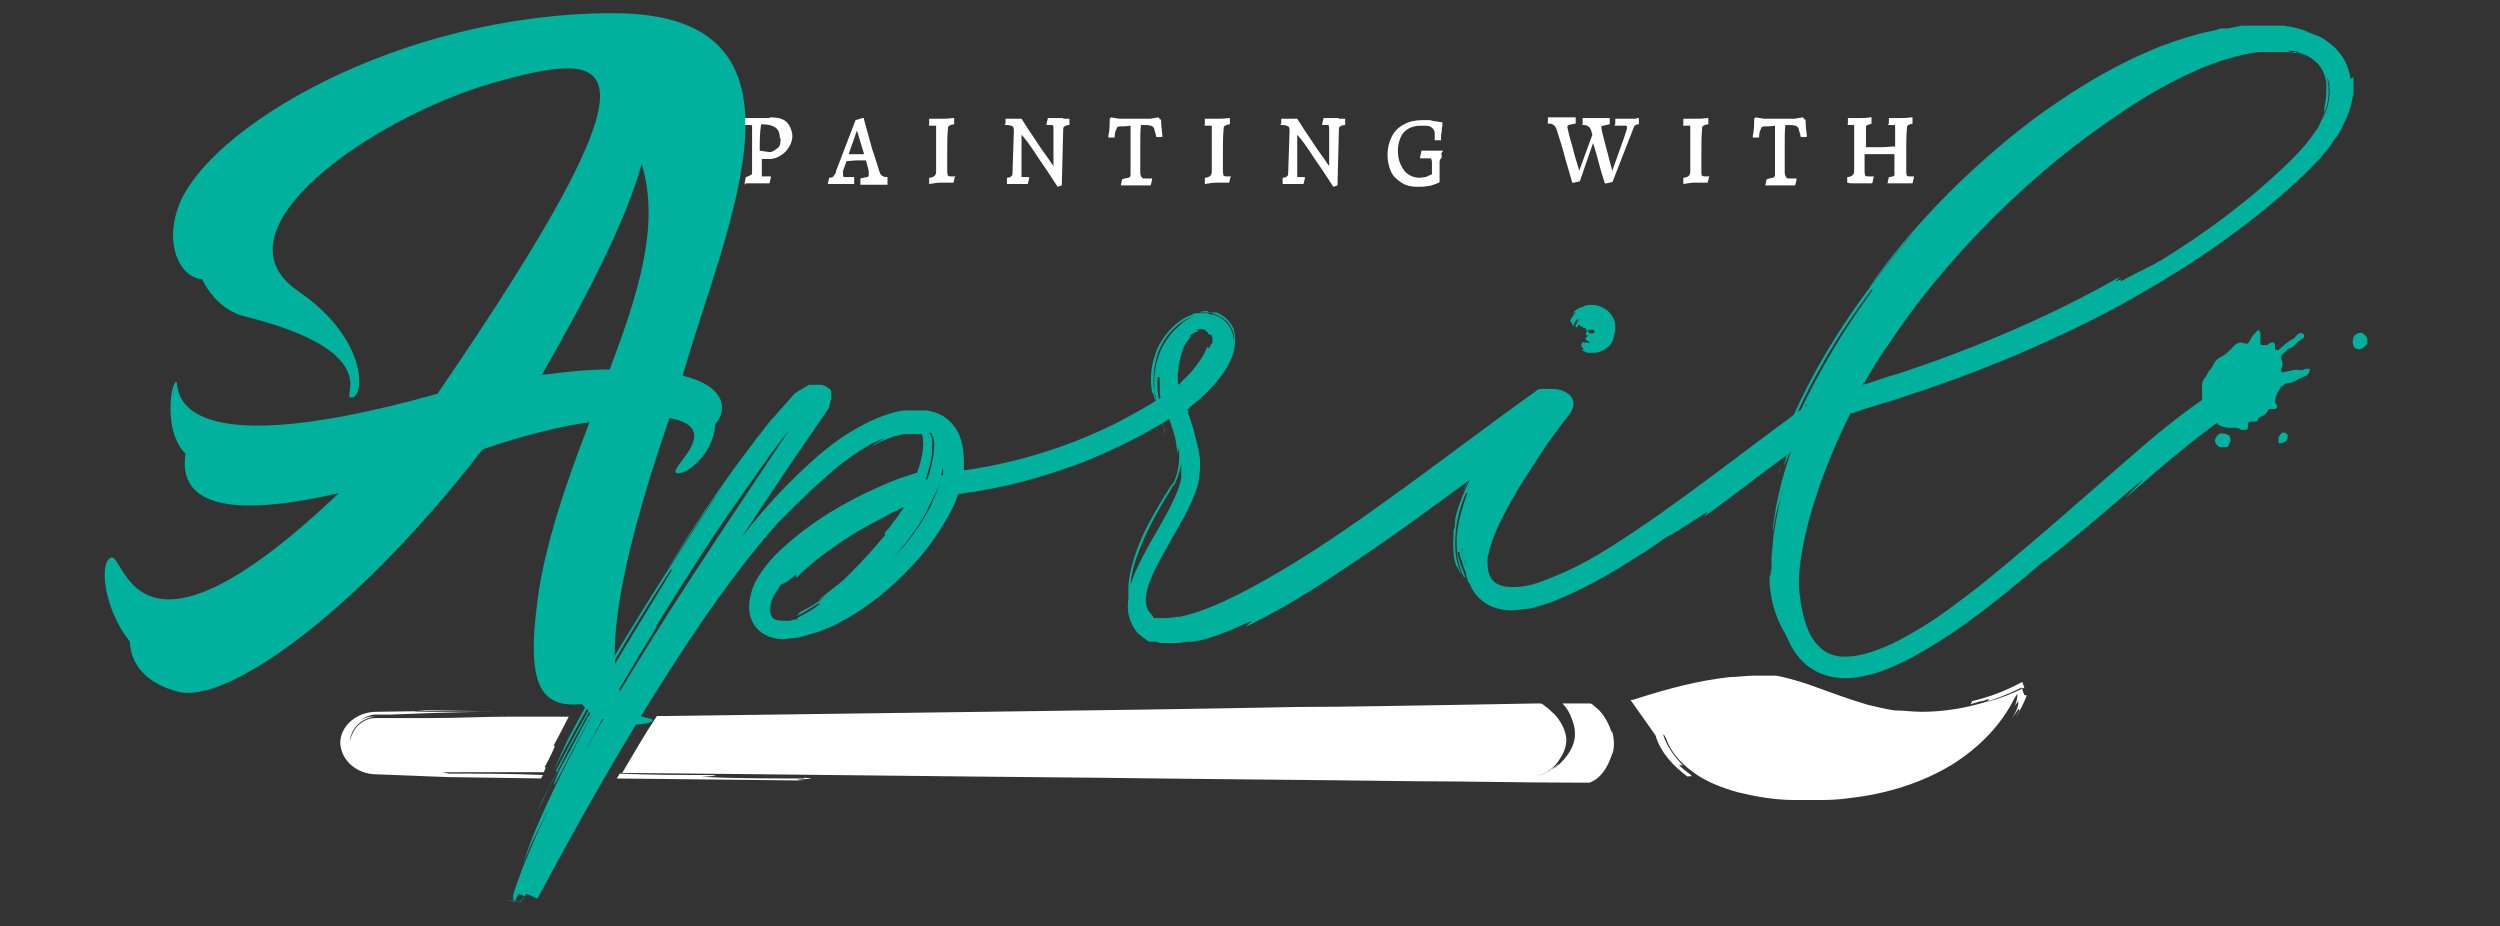
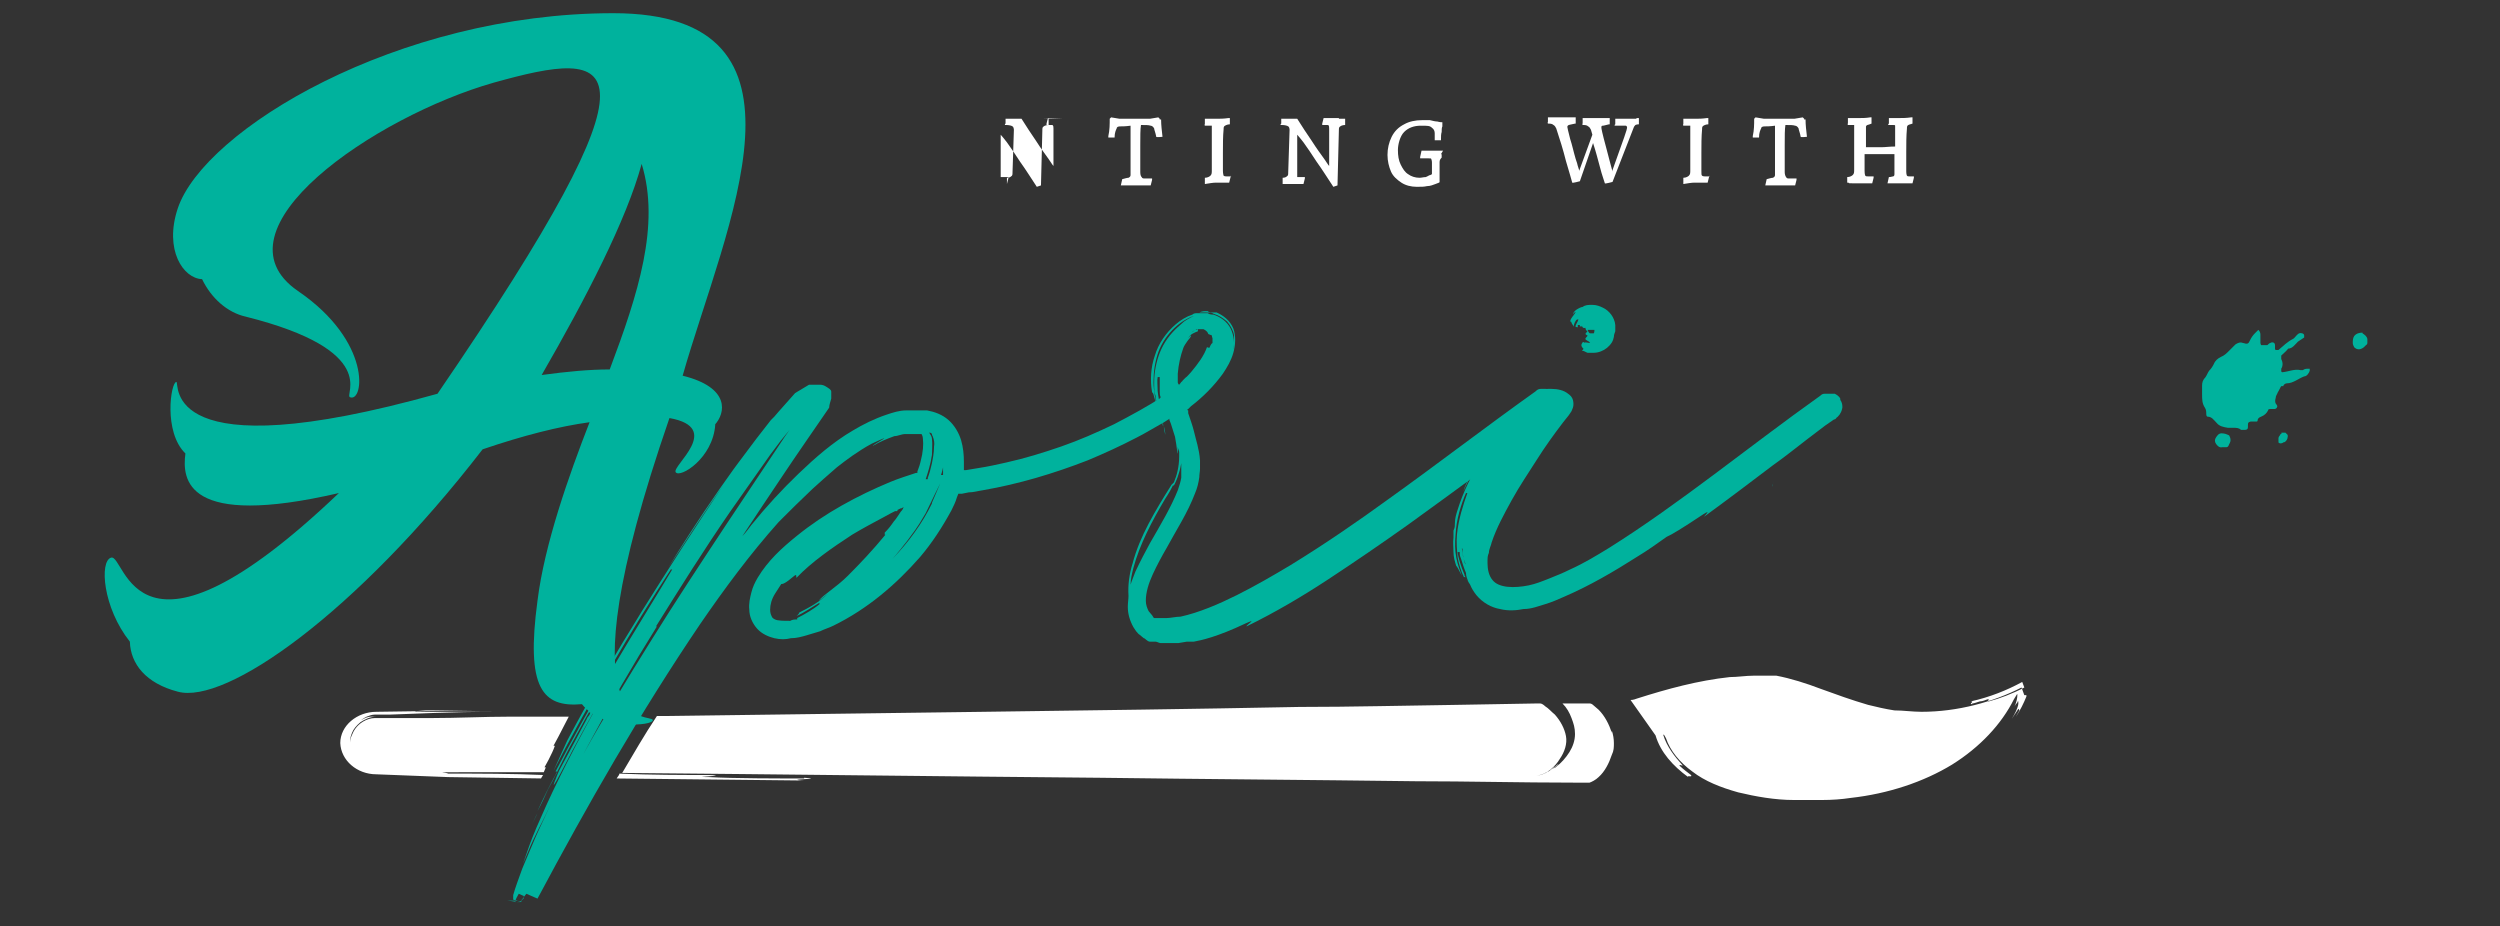
<svg xmlns="http://www.w3.org/2000/svg" id="Layer_1" viewBox="0 0 360 133.4">
  <rect x="0" y="0" width="360" height="133.4" fill="#333333" stroke="none" />
  <defs>
    <style>      .st0 {        fill: #fff;      }      .st1 {        fill: #00b29d;      }      .st2 {        isolation: isolate;      }    </style>
  </defs>
  <path class="st0" d="M49,106.8h0v.2-.3h0ZM284,101.3c.3,0,.7-.2,1.1-.3.4,0,.8-.2,1.1-.3.6,0-.4.4.2.3,1.5-.4,3.4-1.1,5.1-2l-.3-.8c-2.2,1.2-4.7,2.2-7.4,2.8h0c.6,0-.4.4.2.4h0ZM78.2,112.1l-13.7-.2-10.3-.4c-2.8,0-5.1-2-5.2-4.5,0-2.5,2.4-4.5,5.2-4.5l13.9-.2h-6.8s-3.4.2,0,.2,6.8,0,10.3,0c-6.8,0-12,.3-15.4.4h-2.2c-.5,0-.9.2-1.2.3-.6.3-.8.5-.8.5.5-.3,1-.5,1.4-.5h4.6c-1.3,0-2.5,0-3.8,0-.9,0-1.7.4-2.3.8-.6.5-1,1-1.2,1.5s-.3.9-.3,1.2v.6-.3c0-.2,0-.6.3-1.2.2-.5.6-1.3,1.6-1.9.5-.3,1.1-.5,1.7-.5h8.2c3.7,0,7.5-.2,11.2-.2s5.7,0,8.5,0c-.5,1-1,1.9-1.5,2.9l-.7,1.3h.2c-.2.6-.5,1.2-.9,2l-.6,1.1h.2l-.3.7c-3.5,0-6.9,0-10.4,0-6.8,0-3.4,0-3.4.2,4.6,0,9.2,0,13.7.2l-.3.5h.3v.2h0ZM232.1,105.2c.2.6.3,1.2.3,1.8s0,1.1-.3,1.7c-.4,1.2-1,2.4-1.9,3.2-.4.4-1,.7-1.3.8h-2.3c-7.6,0-15.2-.2-22.7-.2-15.2-.2-30.3-.3-45.4-.5-23-.2-46-.5-68.9-.7,1.6-2.7,3.2-5.5,5-8.2h1.8c15-.2,30.1-.4,45.3-.6,15.1-.2,30.3-.4,45.4-.7,7.6,0,15.2-.2,22.7-.3l11.4-.2h.6c.2,0,.5.2.7.4.5.3.9.8,1.4,1.2.8.9,1.4,2,1.6,3.1.2,1.1-.2,2.3-.9,3.3-.3.5-.7,1-1.3,1.5-.5.4-1.2.8-2.1.9h-.2c.8,0,1.5-.3,1.9-.6.1,0-.1,0,0,0,.2,0,.4-.3.6-.4.1,0,0,0,0,0,0,0,.2-.2.4-.3.1,0,.3-.3.4-.3.4-.3-.2.3-.6.5.1,0-.3.2-.3.2l.6-.3c.1,0,0,0,0,0,.8-.6,1.5-1.4,2-2.2.5-.8.8-1.7.8-2.6s-.2-1.5-.5-2.3-.7-1.5-1.3-2.1h-.1c0,0,1.9,0,1.9,0h2.1c.1,0,.3,0,.6.3.2.2.5.4.7.6.9.9,1.5,2.1,1.9,3.3v-.2ZM291.8,100.3c-.4,1-.9,2-1.5,2.9h0s.2-.4.5-.9c-.1,0,0-.5-.3,0-.3.4-.5.8-.8,1.2.5-.8.8-1.5.9-1.9s0-.7,0-.7c-.1.4-.3.4-.5.8.3-.6.4-1.3.4-1.6s0-.2-.5.6c-1.8,3.6-4.9,6.9-8.9,9.4-4.1,2.5-9.2,4.2-14.6,4.8-1.3.2-2.7.3-4.1.3h-4.1c-2.7,0-5.5-.5-8-1.1-2.5-.7-4.8-1.6-6.6-3-1.8-1.3-3.2-3-3.8-4.8-.2-.4-.3-.5-.3-.5,0,0,0,0-.1,0,.5,1.7,1.7,3.2,2.7,4.3.4.4-.6-.2-.3.2.4.4,1.2,1,1.6,1.3.3.4-.7,0-.4.3h0c-2.2-1.6-4-3.6-4.7-6l-3.6-5.1c.1,0,.4,0,.9-.2,4.4-1.4,8.8-2.6,13.4-3.1,1.1,0,2.3-.2,3.4-.2h3.3c2.1.4,4.3,1.1,6.4,1.9,2.2.8,4.4,1.6,6.8,2.3,1.2.3,2.5.6,3.8.8,1.3,0,2.6.2,3.9.2,5.2,0,10.3-1.4,14.4-3.5l.4,1.1h.3ZM115.8,112.1c-3.4,0-10.3,0-13.7-.2-3.4,0,3.4-.2,0-.3-3.9,0-8.2,0-12.9-.2,0,.2-.3.5-.4.7l27.4.3h-.4c-3.4-.2,3.4-.2,0-.4h0Z" />
  <g>
    <g>
      <path class="st1" d="M76.7,118.7c-.2.4-.4.8-.6,1.2.2-.4.4-.8.6-1.2Z" />
      <path class="st1" d="M77.4,117.1c-.3.6-.5,1.1-.8,1.6.3-.5.5-1.1.8-1.6Z" />
      <path class="st1" d="M170.1,57.4c-.3-.4-.6-.6-1.1-.7h-.8c-.3,0-.6.2-.9.5l.3-.2c-2.3,1.5-4.7,2.8-7.2,4.1-2.5,1.2-5,2.3-7.6,3.2-2.6.9-5.2,1.7-7.9,2.3-1.3.3-2.7.6-4,.8l-1.8.3h-.3v-1.2c0-1-.1-2.1-.4-3.1-.3-1-.9-2.1-1.8-2.9-.9-.8-2-1.2-3.1-1.4-.6,0-1.2,0-1.6,0h-1.4c-1,0-1.9.3-2.8.6-1.8.6-3.4,1.4-4.9,2.3-2.9,1.7-5.4,3.9-7.8,6.2s-4.7,4.8-6.8,7.4c-.4.5-.8,1.1-1.3,1.6,2-3,3.9-5.9,5.8-8.7,2-3,4.3-6.3,6.7-9.8,0-.4.2-.9.3-1.3v-1c0-.3-.4-.5-.7-.7-.3-.2-.6-.3-.9-.3-.6,0-1.3,0-1.6,0h0c-.7.4-1.3.8-2,1.2l-2.4,2.7-.6.7-.3.3-.2.2-.7.9c-.5.6-.9,1.2-1.4,1.8-.9,1.2-1.8,2.4-2.7,3.6-.9,1.2-1.7,2.4-2.5,3.5-3.2,4.6-5.8,8.7-7.5,11.5,2.6-4,5.2-8,8-12-4,6-7.9,12-11.7,18.1-3.8,6.1-7.4,12.3-10.8,18.7q0,0-2,4.4c2.2-4.3,5.1-9.5,8.1-14.7s6.2-10.3,8.8-14.3h.2c-2.5,4.2-5.7,9.3-8.7,14.4-3,5.2-5.9,10.4-8.1,14.7,0,0,.2,0,.2,0v.2c0,0-.2.3-.3.5-.2.5-.6,1.1-1,1.9-.4.9-.9,2-1.5,3.1.8-1.8,1.8-3.8,2.9-5.8.8-1.6,1.6-3.2,2.4-4.6s1.5-2.8,2.1-3.8c0,0,.2,0,.2,0,0,0,0,.3-.4.7-.2.5-.6,1.1-1,1.9-.8,1.6-2,3.7-3.1,5.8,0,0-1.9,4.4.3.2,2.2-4.3,4.5-8.4,6.9-12.6-4.7,8.3-7.9,14.7-9.8,19.1-1,2.2-1.6,3.8-2,5-.4,1.1-.6,1.7-.6,1.7.9-2.2,1.4-3.3,1.9-4.3.5-1.1,1.1-2.1,2.1-4.3-.7,1.6-1.5,3.2-2.2,4.8-.7,1.6-1.3,3.1-1.9,4.5-.5,1.4-1,2.7-1.3,3.8,0,.1,0,.3,0,.4h0v.2s0,.1.2.1h.6c0,0-.3,0-.4.1h-1.2s1.2.1,1.2.2c.4,0,.7-.1.9-.3,0,0,0-.1.2-.2v-.2c0,0,.4-.5.4-.5l1.6.7c7.2-13.5,14.8-26.8,23.4-39.5,3.5-5.1,7.2-10.1,11.3-14.7l.9-.9c.8-.8,2.1-2.1,4-3.9,1-.9,2.1-1.9,3.5-3.1,1.4-1.1,3-2.3,5-3.4,4.1-1.9,0,.2.2.3,1-.6,2-1,3.1-1.4.5,0,1-.3,1.6-.3h1.5c.2,0,.5,0,.7,0h.1s.2.3.2.7c.1.8,0,2-.3,3.1-.1.5-.3,1.1-.5,1.6v.2h-.2c-1.2.4-2.5.8-3.7,1.3-2.4,1-4.7,2.1-7,3.4s-4.4,2.7-6.5,4.4c-2.1,1.7-4.1,3.5-5.6,6-.4.7-.7,1.3-.9,2.1-.2.8-.4,1.6-.3,2.5,0,.9.4,1.9,1.1,2.7.7.8,1.7,1.2,2.5,1.4.9.2,1.6.2,2.4,0,.8,0,1.5-.2,2.2-.4.7-.2,1.3-.4,2-.6.6-.3,1.3-.5,1.9-.8,4.9-2.4,9-5.9,12.5-9.9,1.7-2,3.2-4.3,4.5-6.7.3-.6.6-1.2.8-1.9l.2-.5h.5l1-.2c.7,0,1.3-.2,2-.3,5.2-.9,10.2-2.4,15.1-4.3,2.4-1,4.8-2.1,7.1-3.3,1.2-.6,2.3-1.3,3.4-1.9.6-.3,1.1-.7,1.6-1l.4-.3h.2c0,0,.1-.2.1-.2,0,0,.2,0,.3-.2.2-.2.5-.5.6-1s0-1.2-.3-1.5l.2.2ZM115.2,89.2c.3,0,.6-.3.8-.4h0c-.3,0-.6.3-.9.3h0ZM127.5,77c-1.8,2.2-3.7,4.2-5.4,5.9s-3.5,2.7-4.2,3.6c.5-.3.9-.7,1.3-1-1.2,1.2-2.7,2-4.1,2.7,0,0,0,.2-.4.5,1-.4,2.4-1.4,3.3-1.9v.2c-.8.7-2.2,1.5-3.2,2,0,0,0,.2,0,.2h0c-.3,0-.7,0-1,.2-.9,0-1.8,0-2.2-.2s-.4-.3-.5-.5-.2-.5-.2-.9c0-.7.2-1.5.7-2.3.3-.5.6-.9.9-1.4.2,0,.5,0,1.9-1.2.4-.3.2.2.3.3,2.2-2.3,5.1-4.3,8-6.2,1.5-.9,3-1.7,4.5-2.5l1.1-.6.6-.3h.3c.1-.2,0-.2.1-.2l.4-.2c.1,0,.2,0,.4-.2,0,.2-.2.5-.4.7l-.4.6c-.2.3-.4.6-.6.8-.4.6-.8,1.1-1.3,1.6v.3ZM133.3,69c.3-.9.7-2.1.9-3.5,0-.7.1-1.5,0-2.3,0-.3-.2-.6-.4-.9.1,0,.3,0,.4.2,0,0,0,.2.1.3.2.5.3,1,.2,1.5,0,1-.2,1.8-.3,2.4-.2.9-.4,1.6-.6,2.1v.2h-.3ZM135.8,66.8v.5h0v.2h0v.9h-.3c.2-.5.3-1.1.4-1.6h0ZM94.4,90.3c3.5-5.6,7-11.2,10.8-16.7,1.9-2.7,3.8-5.4,5.7-8.1.5-.7,1-1.3,1.5-2l1.3-1.6h0c0,0,0,0,0,0l-.7,1-2.8,4.2-5.6,8.4c-3.7,5.6-7.4,11.2-11,17-3.3,5.3-6.6,10.7-9.6,16.1.2-.4.5-.9.7-1.3,3.1-5.8,6.4-11.5,9.9-17.1h-.2ZM75.4,129.1c0,.2-.2.4-.3.5,0,0,0,.1,0,.2,0,0,0,0-.2.1h-.7c0-.4.3-.8.5-1.2l.9.4h-.1ZM134.2,72.5c-1.4,2.9-3.4,5.6-5.7,8,.8-.9,1.5-1.8,2.2-2.7.4-.5.7-1,1.1-1.5l.6-.9c.3-.5.6-1,.9-1.5l1.4-2.9.7-1.4-.6,1.4c-.2.5-.4.9-.6,1.4h0Z" />
      <path class="st1" d="M133.3,59.1h.1-.2,0Z" />
    </g>
    <g>
      <path class="st1" d="M167.4,60.6v.2-.2Z" />
      <path class="st1" d="M167.2,60.1c0,.2,0,.3.1.5,0-.2,0-.3-.1-.5Z" />
      <path class="st1" d="M167.4,60.8c0,.2,0,.4.1.6,0-.2,0-.4-.1-.6Z" />
      <path class="st1" d="M223.7,56.5c-.4-.3-.8-.5-1.1-.5h-.7c-.2,0-.5,0-.9.5l.2-.2c-7.3,5.2-14.3,10.6-21.3,15.6-4.4,3.2-9.2,6.5-14.1,9.5-2.5,1.5-5.1,3-7.7,4.3-2.6,1.3-5.4,2.5-8.1,3.1-.7,0-1.4.2-2,.2h-1.8c-.1,0-.2-.3-.3-.4-.2-.2-.3-.4-.5-.6-.2-.4-.4-.9-.4-1.5,0-1.2.4-2.5,1-3.8s1.3-2.6,2-3.8c1.4-2.6,3-5,4.1-7.9.3-.7.5-1.5.6-2.3,0-.4.1-.8.1-1.2v-1.2c-.1-1.6-.6-3-.9-4.3-.2-.8-.5-1.6-.8-2.5v-.4c-.1,0-.1,0-.1-.2h.1c0,0,.4-.4.4-.4,1.7-1.3,3.3-2.9,4.6-4.7.6-.9,1.2-1.9,1.5-3s.4-2.4,0-3.5c-.5-1.2-1.5-1.9-2.4-2.3h-.6c-.2,0-.5,0-.7-.2-.5,0-.8,0-1.2.2.3,0,.7,0,1,0,.5,0,.8,0,1.1.2.7.2,1.3.6,1.9,1.1.5.6.9,1.3,1,2v1.1c0,.4,0,.7-.1,1,.2-.9.1-2.1-.4-3.1s-1.5-1.7-2.5-2c-.2,0-.5,0-.8-.2h-.8c-.3,0-.5,0-.7,0-.2,0-.5,0-.7.2-.9.3-1.7.8-2.4,1.4-1.4,1.2-2.5,2.8-3,4.5-.6,1.7-.7,3.6-.4,5.3,0,0,.1,0,.2.3.1.3.2.9.6,2-.2-.6-.3-1.1-.4-1.8-.1-.6-.2-1.3-.2-2,0-1.4.2-2.9.7-4.3,1-2.7,3.4-4.9,5.8-5.4-.4,0-.7.2-1.1.4-.4.2-.7.4-1,.6-.3.3-.6.5-.9.8h0c-1.1,1-2,2.2-2.6,3.7-.5,1.3-.8,2.8-.8,4.2s0,1.4.2,2c0,.6.3,1.2.4,1.8h.3s.2.5.5,1.3c0,0,0,.2.1.3-.1-.5-.3-1.1-.5-1.7-.3-.8-.4-1.6-.5-2.4,0-.8-.1-1.5,0-2h.3v2.1c0,.2,0,.5.1.7,0,.5.2,1,.4,1.6.1,0,.9,2,.3,0,0-.3-.2-.5-.2-.8v.3c.2.5.4.9.6,1.3,0,.3.2.7.2,1l.2.5.6,1.9c.3,1.6.3,2.4.4,2.4v-1c0,.3.2.6.2.8v.6c0,1.6-.4,2.9-.7,3.6-.1.4-.2.6-.2.7l.2-.2c.2-.4.7-1.4,1-3.1v2.1c-.1.6-.3,1.2-.5,1.8-1,2.5-2.5,5-4,7.6-.7,1.3-1.4,2.6-2.1,4.1-.2.6-.5,1.2-.7,1.9,0-.8.2-1.6.4-2.4.9-3.4,2.7-6.8,4.6-10,.6-.9.9-1.5,1.1-1.9.2-.4.2-.5.2-.5l-.4.4c-1.2,1.9-2.3,3.7-3.3,5.6s-1.8,3.8-2.3,5.7c-.5,1.6-.7,3.2-.6,4.7,0,.5-.1,1-.1,1.6,0,1,.3,2,.8,2.9l.4.6c.2.2.3.4.5.5.2.2.4.3.6.5.2,0,.5.5.9.5h.5c0,0,.3,0,.3,0,.2,0,.5.2.7.2h2.6l1.2-.2c.1,0,.3,0,.4,0h.6c1.1-.2,3.4-.7,7.4-2.6,2-.9.1.2.2.4,4.1-2,8-4.3,11.8-6.8s7.6-5.1,11.4-7.8c3.7-2.7,7.5-5.4,11.2-8.2l5.5-4.1,2.8-2,1.4-1,.3-.2h.2c0-.2.2-.3.3-.4.2-.2.4-.6.5-1.1,0-.5-.2-1.1-.5-1.4l-.7-.7ZM174.5,48.2c0,0,0,.3.1.5v.7h0c-.1,0-.3.3-.4.6-.1.2-.2,0-.4,0-.4,1.2-1.3,2.4-2.3,3.6-.3.3-.5.6-.8.8l-.4.4s-.1.2-.2.2h0c0,0-.1.2-.3.4,0,0-.1,0-.2-.3h0v-1.3c.1-1.3.4-2.6.8-3.7.1-.3.4-.7.6-1,.2-.3.5-.5.5-.8-.1,0-.3.3-.4.4.3-.6.9-.8,1.4-1v-.3h.8c.4.2.6.4.7.7l.5.2ZM172.4,47.5h-.3c-.2.2-.4.3-.6.4h0c.3-.2.6-.4.9-.5h0ZM172.3,45h0ZM166.8,54v.5-.5ZM166.9,55.7v.4-.4Z" />
      <path class="st1" d="M167.6,61.4c0,.4.1.8.2,1.2,0-.4-.1-.8-.2-1.2Z" />
    </g>
    <g>
      <path class="st1" d="M226.6,47.1c0-.3.2-.9.5-1.1h.2c-.1.4-.5.8-.4,1.1h.3c.1,0,0,0,0,.2v-.5h.3v.2c.1,0,.3,0,.3,0v-.2c0,.4.3.5.5.4h.2-.2c0,.3.2.4.3.6,0,0-.2,0-.3.3,0,0,.2.2.3.2,0,.2-.3.3-.3.5s.5.3.6.5c.3.2-.3,0-.7,0,0,.2-.2-.2-.3,0s-.4.4.1.9c.1,0-.1.2-.2.3.3,0,.5.2.8.3.3,0,.6,0,.9,0,.7,0,1.4-.3,1.9-.7.6-.5.9-1,1-1.6,0-.3.1-.5.2-.8v-.9c-.1-1.1-.9-2.1-1.8-2.5-.4-.2-.9-.4-1.5-.4s-1,0-1.4.3c-.2,0-.6.2-.9.4-.3.2-.5.5-.5.7.1-.2.2-.3.4-.4-.2.5-.7.8-.8,1.4.1,0,.2,0,.2.2l.3.5ZM228.7,47.5h.2s.3,0,.4,0h.3s0,.4-.1.5h0c0,0-.1,0-.2,0,0,0-.2,0-.3,0-.2,0-.3-.3-.4-.5h0Z" />
      <path class="st1" d="M265,57.4c-.2-.4-.6-.6-.8-.7-.3,0-.5,0-.7,0h-.7c-.2,0-.4,0-.7.3h0c-10.4,7.4-20.2,15.5-30.4,21.9-1.8,1.1-3.6,2.2-5.6,3.1-1,.5-2,.9-3,1.3s-2,.8-3,1c-2,.4-4.3.4-5.2-.8-.5-.6-.7-1.5-.7-2.4s0-1,.2-1.5c0-.5.3-1,.4-1.5.7-2.1,1.8-4.1,2.9-6.1,1.1-2,2.4-3.9,3.6-5.8,1.2-1.9,2.5-3.7,3.8-5.4l.8-1,.4-.6c.1-.2.1-.3.2-.5.1-.3.1-.7,0-1.1-.1-.4-.4-.7-.7-.9-.6-.5-1.5-.7-2.4-.7s-1,0-1.3.2c-.3,0-.7.2-1,.4s-.6.4-.9.8c-1.8,1.8-4,4.2-5.8,6.7s-3.2,5.1-3.7,6.7c.7-1.6,1.5-3.2,2.5-4.6-1.3,2.3-2.5,4.6-3.3,7.2-.2.6-.4,1.3-.4,2s-.1.7-.2,1v1c-.1.7,0,1.4,0,2.1s.2,1.4.4,2q.1,0,.8,1.4c-.3-.8-.6-1.6-.8-2.6-.2-1.1-.2-2.2-.1-3.3.1-2.2.8-4.4,1.5-6h.2c-.6,1.7-1.3,3.8-1.5,6-.1,1.1,0,2.2.1,3.3.2,1,.5,2,.9,2.8,0,0,.2,0,.2,0,0,0,.3.4.7,1.1.2.5.5,1,.9,1.5.9,1.1,2.2,1.8,3.4,2,1.2.3,2.4.2,3.4,0,1.1,0,2.1-.4,3.1-.7,1-.3,1.9-.7,2.8-1.1,3.7-1.6,7.1-3.6,10.4-5.7,1.5-.9,2.9-1.9,4.3-2.9.7-.3,2.2-1.2,5.2-3.2,1.4-.9.2.2.2.3,3.3-2.4,6.6-4.9,9.9-7.4,1.7-1.2,3.3-2.5,5-3.8l2.5-1.9,1.3-.9c.1,0,.2,0,.4-.3.1,0,.2-.2.4-.4.1-.2.3-.4.4-1,0-.3,0-.7-.3-1.1h0ZM210.6,79c0,.4,0,.7.1,1.1,0,.3.2.7.3,1h0v.2c-.1-.3-.2-.7-.3-1.1s-.1-.8-.2-1.2v-1.2,1.2h0ZM210.9,82.8c-.5-1.2-.9-2.4-1-3.3h.3v.3c0,.2.1.4.2.7.2.6.4,1.3.7,2h0c0,.5.2.9.4,1.4-.2-.3-.4-.7-.6-1h0Z" />
    </g>
    <g>
-       <path class="st1" d="M338.5,11.5c-.2-1.5-.8-3.1-1.9-4.2-.2-.3-.5-.6-.8-.8-.3-.2-.6-.5-.9-.7-.4-.3-.8-.5-1.3-.7-.2,0-.5-.2-.7-.3-.3,0-.7-.3-1-.4l-1-.3c-.7-.2-1.4-.3-2-.4h-1c-.4,0-.7,0-1.1,0h-4l-2,.4h-1c0,0-1,.3-1,.3l-1.9.4c-2.5.7-5,1.5-7.3,2.5-4.7,2-9,4.5-13,7.2-4.9,3.2-10.9,8.2-16,13.3-5.2,5.2-9.4,10.5-11.5,13.7,2.3-3.1,4.7-6.1,7.3-9-7.6,8.8-14.4,18.3-18.9,29.1,0,0,.1,0,0,.5-.2.5-.5,1.4-1.1,3.2,1.3-3.6,3.3-8.1,5.7-12.3,2.3-4.2,5.1-8.2,7.4-11.3h.2c-2.3,3.2-5,7.2-7.3,11.4-2.4,4.2-4.4,8.6-5.7,12.3h.3s-.3.9-.7,2.3c0,.2-.1.3-.2.5.3-.9.6-1.9,1-2.8.3-.7.5-1.3.8-2,.3-.6.6-1.3.8-1.9.5-1.2,1-2.3,1.4-3.2,0,0,.2,0,.2,0,0,0,0,.2-.3.6-.2.4-.4.9-.7,1.6-.6,1.3-1.3,3.1-2,4.9.1,0-1.1,3.7.3,0,.6-1.8,1.4-3.5,2.2-5.3.7-1.5,1.5-3.1,2.3-4.6-3.4,6.5-5.1,11.8-5.9,15.4-.2.9-.4,1.7-.5,2.4-.1.7-.2,1.3-.3,1.8-.1.9-.2,1.4-.1,1.4.3-1.8.5-2.8.8-3.7.1-.5.3-.9.4-1.5,0-.3.2-.7.3-1.1-.3,1-.5,2.1-.7,3-.3,1.3-.5,2.6-.7,3.8-.1,1.2-.2,2.3-.3,3.2v3.2h0v-.4c0-.7,0-1-.1-1,0,0,0,1-.2,1,0,2.9.8,5.9,2.3,8.3q1,1.6,0,0c0,0,.1.3.2.4.7,1.7,1.8,3.5,3.6,4.6,1.8,1.2,4,1.5,5.9,1.3s3.6-.7,5.3-1.4c3.3-1.4,6.2-3.2,9.1-5.1,2.8-1.9,5.5-4,8.1-6.1,1.7-1.4,3.4-2.8,5-4.2h0c.2,0,.6-.4,1.3-.9,1.5-1.2,4.5-3.6,10.3-8.6s.2.2.3.3c4.6-4,9.3-8.1,14.3-11.6h.2v-.2c.3-.3.6-.7.6-1.6s-.2-1.1-.7-1.4c-.5-.3-.9-.4-1.2-.4l-1.1.4h0c-4.3,2.8-8.2,6.1-12.1,9.5-3.8,3.3-7.7,6.7-11.6,10.1-3.9,3.3-7.8,6.7-11.8,9.7s-4.1,3-6.2,4.3-4.3,2.5-6.6,3.3c-2.2.8-4.7,1.2-6.4.5-1.8-.7-3.1-2.6-3.7-4.8-.3-1.1-.6-2.3-.7-3.5-.2-1.2-.2-2.4-.1-3.5.2-2.4.7-4.8,1.3-7.2,1.3-4.8,3.1-9.5,5.2-13.9.3-.6.5-1.1.8-1.6h0v-.2h.4c1.2-.5,2.4-.8,3.6-1.2,2.4-.7,4.8-1.5,7.1-2.3,2.3-.8,4.6-1.6,6.9-2.5s4.6-1.8,6.9-2.8c4.6-2,9.3-4.2,13.9-6.7,9.1-5,18.1-10.9,26-18.3,1-.9,1.9-1.9,2.9-2.9l1.3-1.6c.4-.6.8-1.2,1.2-1.7.4-.6.7-1.2,1-1.9.3-.6.6-1.3.8-2l.3-1.1c0-.4.2-.7.2-1.1v-2.3l-.4.3ZM305.4,40.2c-1.5.8-.1-.2-.2-.3-6.5,3.7-13.5,7-20.8,9.9-1.8.7-3.6,1.4-5.5,2.1-1.8.6-3.7,1.3-5.5,1.9-1.5.4-2.9.9-4.4,1.4l-.7.2h0v-.3c.1,0,.2,0,.2,0l.2-.4,1-1.7c.7-1.1,1.3-2.2,2.1-3.2,1.4-2.1,2.9-4.2,4.4-6.2,5.1-6.6,11.4-13.3,18.5-19.3,3.5-3,7.2-5.7,10.9-8.2,3.7-2.5,7.5-4.6,11.2-6.2,2.3-1,5.4-2,8.4-2.4.4,0,.7,0,1.1,0h3c1.1,0,2.2.3,2.8.6-.3-.2-.7-.3-1-.4-.2,0-.3,0-.5-.2h-.6l-.6-.2h-.6c-.4,0-.7,0-1,0h1.6c.6,0,1.2,0,1.7.3,1.1.3,2,.9,2.7,1.6.7.8,1.1,1.8,1.2,2.9,0,1.1,0,2.2-.3,3.3,0,0,.1,0,0,.2v.5c0,.2-.2.5-.3.9.7-1.4,1.2-3.4.8-5.3,0-.5-.2-.9-.4-1.3,0,.1.1.3.2.4.5,1.1.6,2.5.3,3.9-.1.7-.4,1.4-.7,2.1-.2.3-.4.7-.5,1-.2.3-.3.7-.6,1-1.7,2.6-4.1,4.8-6.5,7-4.9,4.4-10.3,8.3-16,11.8-.2,0-.5.3-.7.4h0c-.8.4-2.3,1.1-4.9,2.5h0ZM318.5,57.9h0v.2l-.5-.6-.2-.2.5.5h.2Z" />
      <path class="st1" d="M255.2,69.9v.2c0-.3.2-.5.2-.8,0,.2-.1.4-.2.6Z" />
    </g>
    <g class="st2">
      <path class="st1" d="M103,61.1c-.3,4.9-5.1,7.8-5.7,6.9s6.9-6.4-.9-7.8c-16.2,46.9-2.4,42.4-2.4,43.5.1.8-7.2,1.5-10.2-2.3-5.7.5-8.1-2.3-6.4-14.9,1-8.1,4.5-18,7.5-25.7-4.4.6-9.5,1.9-15.4,3.9-18.3,23.7-37,36.8-43.9,34.9-4.6-1.2-6.8-4-6.9-7.2-3.9-4.9-4.4-11.6-2.7-12.1,2.1-.6,3.2,18.9,32.8-9.3-22,5.1-22.6-1.9-22.1-5.7-3.2-3.1-2.1-10.3-1.3-10.3.5.1-2.4,12.9,37.6,1.7C97,7,88.7,7,71.1,11.9c-17.2,4.9-41,21.2-28.2,30,10.7,7.3,9.5,16.1,7.5,15.3-.9-.3,4.5-6.7-15-11.6-2.7-.6-5-2.7-6.3-5.4-2.7-.1-5.5-4.2-3.5-10.2C29.4,18.7,57.2,1.9,88.3,1.9s16.2,30.5,10,52.2c6.9,1.7,6.2,5.4,4.6,7.1ZM92.4,23.6c-2.2,8.1-8,19.3-14.4,30.4,3.7-.5,6.9-.8,9.8-.8,4.1-10.9,7.3-20.8,4.6-29.6Z" />
    </g>
  </g>
  <path class="st1" d="M340.2,48c.3.2.6.4.7.8v.6c0,.2-.2.3-.2.3q-.2.2-.3.3c-.5.4-1,.4-1.4,0-.1-.2-.2-.4-.2-.6,0-.3,0-.7.2-1,.3-.4.8-.5,1.2-.5h.2-.2ZM328.8,55.6c0-.2.3-.4.5-.4.9,0,1.7-.7,2.5-1,.4,0,.7-.5.8-.8v-.3s-.2,0-.3,0c-.2,0-.4,0-.7.2-.1,0-.2,0-.3,0-.9-.2-1.7.2-2.6.3-.1,0-.2,0-.2-.2v-.3c.3-.5.2-1,0-1.4v-.5c.3-.3.7-.6,1-1,.6,0,1-.6,1.4-1,.3-.2.6-.4.9-.6v-.3c0-.3-.5-.4-.7-.3-.1,0-.3.2-.4.3-.2.2-.3.4-.5.5-.8.4-1.4,1-2.1,1.6h-.3c-.1,0-.2,0-.2-.2v-.5c0-.4-.4-.5-.7-.3-.1,0-.3.2-.4.3-.2,0-.8,0-.9,0,0,0-.1-.2-.1-.3v-1.2c0-.3-.1-.5-.3-.7h0c-.2.2-.3.3-.5.5-.3.3-.5.6-.7,1-.2.5-.4.6-.9.4h-.1c-.4-.2-.8,0-1.1.2-.3.3-.6.6-.9.9-.4.4-.7.7-1.2.9-.4.2-.8.5-1,1-.2.4-.4.7-.7,1-.2.3-.3.6-.5.9-.4.4-.5.8-.5,1.2v1.3c0,.7,0,1.3.4,1.9.2.3.2.6.2.9s.1.4.2.4c.6,0,.9.5,1.3.9.4.5,1,.6,1.6.7h.7c.5,0,.9,0,1.2.3h.5c.2,0,.5,0,.5-.4v-.3c0-.4.1-.4.4-.5h.8c.1,0,.2,0,.2-.2,0-.2.2-.4.5-.5.5-.2.8-.5,1-.9,0-.2.2-.2.4-.2h.5c.3,0,.5-.3.4-.5,0,0-.1-.2-.2-.3-.1-.2-.1-.5,0-.8,0-.3.2-.5.3-.8.2-.3.3-.6.5-.9h.3ZM319.9,64.4h.7s.2,0,.3-.2c.1-.3.3-.5.3-.8s-.1-.5-.2-.7c-.4-.2-.7-.3-1.1-.3s-.6.3-.8.6c-.2.3-.2.6,0,.9.2.3.5.6.9.5h0ZM328.6,62.4s-.2,0-.3.3c0,0-.2.2-.2.4v.6c.1.2.5.2.7,0,.3,0,.5-.3.6-.6,0-.2.1-.3,0-.5,0,0-.2-.2-.3-.3-.2,0-.4,0-.6,0h0Z" />
  <g>
-     <path class="st0" d="M110.7,17h-3.4v.8c0,0,0,.2,0,.2h.7c.1,0,.3,0,.3.1v6.4c0,.5,0,.7-.2.7,0,0-.3.2-.7.3h0l-.2,1.1.2-.2h3.4l.2-.8v-.2h-1.3v-.3c0-.2,0-.5,0-.9v-1.3h1.1c.6,0,1.1-.2,1.6-.5s.9-.7,1.2-1.2c.3-.5.5-1,.5-1.6s-.3-1.5-.8-2-1.3-.7-2.3-.7h0ZM112.4,19.9c0,.6,0,1.1-.4,1.4s-.7.6-1.2.6l-1.4-.2c0-1.3,0-2.6.2-3.8h.2c.9,0,1.5.2,1.9.5s.6.8.6,1.5h.1Z" />
-     <path class="st0" d="M127.8,25.5c-.4,0-.7-.1-.8-.2-.2-.1-.3-.4-.4-.7-.3-.9-.6-2-1-3.1-.3-1.2-.6-2.1-.8-2.9-.2-.8-.4-1.3-.4-1.6h-.2l-1,.3-2.8,7.3c0,.4-.3.6-.4.8,0,.1-.3.2-.6.2h0l-.2.9h3.8v-.8c0,0,0-.2,0-.2h-1c-.3,0-.5,0-.6-.1,0,0,0-.2,0-.3s0-.3,0-.5l.5-1.4c.5,0,1-.1,1.4-.1h1.4l.4,1.5c0,.2,0,.5,0,.6s0,.2-.2.3c-.2,0-.5.1-1,.2h0v.9h3.9v-.7c0,0,0-.2,0-.2h0v-.2ZM124.4,22.2h-2.2l1.2-3.4,1,3.3h0Z" />
-     <path class="st0" d="M137.6,25.4h-.7c0,0-.3,0-.4-.1,0,0-.1-.3-.1-.7v-2.6c0-1.2,0-2.4.1-3.4,0-.2,0-.4.2-.5,0,0,.3-.2.7-.2h0v-.9h-.2c-.7.1-1.2.1-1.6.1h-1.8v.8c-.1,0,0,.2,0,.2h1v6.4c0,.4,0,.6-.2.8-.1.1-.4.3-.8.3h0v.9c-.1,0,0,0,0,0,.6-.1,1.2-.2,1.6-.2h1.9l.2-.8v-.2h-.2.2Z" />
-     <path class="st0" d="M153.1,17h-2.2l-.2.8v.2h.7c.2,0,.3,0,.3.5v5.4c-.2-.2-.4-.6-.7-1-.5-.7-1.1-1.5-1.8-2.6-.7-1-1.4-2.1-2.1-3.2h-2.3v.7c-.1,0-.1.2-.1.2h.2c.4,0,.8.1.9.2.1,0,.2.3.2.5l-.2,6.2c0,.2,0,.4-.2.5-.1.1-.3.2-.6.2h0v.9h3l.2-.8v-.2h-1.1v-6.1c.2.2.5.6.9,1.1.5.7,1.2,1.7,1.9,2.8.8,1.1,1.6,2.4,2.4,3.6h0l.6-.2.2-8c0-.2,0-.4.2-.5.1-.1.4-.2.7-.2h0v-.9h-.9Z" />
+     <path class="st0" d="M153.1,17h-2.2l-.2.8v.2h.7c.2,0,.3,0,.3.5v5.4c-.2-.2-.4-.6-.7-1-.5-.7-1.1-1.5-1.8-2.6-.7-1-1.4-2.1-2.1-3.2h-2.3v.7c-.1,0-.1.2-.1.2h.2c.4,0,.8.1.9.2.1,0,.2.3.2.5l-.2,6.2c0,.2,0,.4-.2.5-.1.1-.3.2-.6.2h0v.9l.2-.8v-.2h-1.1v-6.1c.2.2.5.6.9,1.1.5.7,1.2,1.7,1.9,2.8.8,1.1,1.6,2.4,2.4,3.6h0l.6-.2.2-8c0-.2,0-.4.2-.5.1-.1.4-.2.7-.2h0v-.9h-.9Z" />
    <path class="st0" d="M167,17.1h0l-.2-.2-1.2.2h-4.4l-1.2-.2-.2.2h0c0,.8,0,1.6-.2,2.5v.2h.9c0-.7.2-1.1.3-1.3,0-.2.2-.3.5-.3s.8,0,1.5-.1v7.1c0,.2-.1.3-.3.4-.2,0-.5.1-.9.2h0l-.2.9h4.3l.2-.8v-.2h-1c-.3,0-.4,0-.5-.2-.1-.1-.2-.3-.2-.7v-3.9c0-1.3,0-2.3.1-2.9.7,0,1.1,0,1.4.1.2,0,.4.2.5.4,0,.2.2.6.3,1.2h0c0,.1.9,0,.9,0h0c-.1-.9-.2-1.7-.2-2.5h-.2Z" />
    <path class="st0" d="M177.3,25.4h-.7c0,0-.3,0-.4-.1,0,0-.1-.3-.1-.7v-2.6c0-1.2,0-2.4.1-3.4,0-.2,0-.4.2-.5,0,0,.3-.2.7-.2h0v-.9h-.2c-.7.1-1.2.1-1.6.1h-1.8v.8c-.1,0,0,.2,0,.2h1v6.4c0,.4,0,.6-.2.8-.1.1-.4.3-.8.3h0v.9c-.1,0,0,0,0,0,.6-.1,1.2-.2,1.6-.2h1.9l.2-.8v-.2h-.2.2Z" />
    <path class="st0" d="M192.8,17h-2.2l-.2.8v.2h.7c.2,0,.3,0,.3.5v5.4c-.2-.2-.4-.6-.7-1-.5-.7-1.1-1.5-1.8-2.6-.7-1-1.4-2.1-2.1-3.2h-2.3v.7c-.1,0-.1.2-.1.2h.2c.4,0,.8.1.9.2.1,0,.2.3.2.5l-.2,6.2c0,.2,0,.4-.2.5-.1.1-.3.2-.6.2h0v.9h3l.2-.8v-.2h-1.1v-6.1c.2.2.5.6.9,1.1.5.7,1.2,1.7,1.9,2.8.8,1.1,1.6,2.4,2.4,3.6h0l.6-.2.2-8c0-.2,0-.4.2-.5.1-.1.4-.2.7-.2h0v-.9h-.9Z" />
    <path class="st0" d="M207.8,21.7h-3.1l-.2.9v.2h1.1c.4,0,.5,0,.5.1,0,0,.1.2.1.5v1.7s-.1,0-.2.1c-.2,0-.4.2-.7.3-.3,0-.6.1-.9.1-.6,0-1.2-.2-1.6-.5-.5-.3-.8-.8-1.1-1.4s-.4-1.3-.4-2.1.3-2,.9-2.6c.6-.6,1.4-.9,2.4-.9s1.3,0,1.6.3c.3.2.4.5.4.8v1h.9c0-.5,0-.9.1-1.2,0-.3,0-.6.1-.8v-.4h0v-.2h-.1s-.3,0-.6-.1c-.3,0-.7-.1-1.1-.2h-1.1c-1,0-1.9.2-2.6.6-.8.4-1.4,1-1.8,1.8-.4.8-.6,1.7-.6,2.6s.2,1.7.5,2.4c.3.7.9,1.2,1.5,1.6s1.4.6,2.2.6,1,0,1.5-.1c.5,0,.9-.2,1.2-.3.5-.2.6-.2.6-.3h0v-2.9c0-.3.2-.5.3-.6h0v-.5h-.1l.3-.5Z" />
    <path class="st0" d="M235.6,17.1h-3v.8c-.1,0-.1.2-.1.2h1.6c.1,0,.2.1.2.3s-.4,1.4-2.1,6.1v.2c-.2-.7-.5-1.9-.9-3.4-.6-2.2-.7-2.8-.7-2.9,0-.2,0-.3.2-.3s.4-.1.9-.2h.1v-.9h-3.9v.8c-.1,0,0,.2,0,.2h0c.3,0,.6,0,.8.2.2.1.3.3.4.5l.2.7-1.9,5.2c0-.2-.2-.6-.3-1.1l-.2-.6c-.3-1-.5-2-.8-2.9-.3-1.2-.4-1.6-.4-1.7s0-.2.2-.3c.1,0,.3-.1.9-.2h.1v-.9h-4v.7c-.1,0,0,.2,0,.2h0c.3,0,.6,0,.8.2.2.1.3.3.4.5.5,1.5,1,3.1,1.4,4.7.5,1.7.8,2.7.9,3.1h0c0,.1,1.1-.2,1.1-.2l1.9-5.5c.4,1.2.7,2.4,1,3.5.3,1.2.6,1.9.7,2.3h0c0,.1,1.1-.2,1.1-.2l3-7.7c.1-.3.2-.4.3-.5,0,0,.2-.1.5-.1h0v-.9c.1,0,0,0,0,0h-.6.3Z" />
    <path class="st0" d="M246.2,25.4h-.7c0,0-.3,0-.4-.1s-.1-.2-.1-.7v-2.6c0-1.1,0-2.3.1-3.4,0-.2,0-.4.2-.5,0,0,.3-.2.7-.2h0v-.9h-.2c-.7.1-1.2.1-1.6.1h-1.8v.8c-.1,0,0,.2,0,.2h1v6.4c0,.4,0,.6-.2.8-.1.1-.4.3-.8.3h0v.9c-.1,0,0,0,0,0,.6-.1,1.2-.2,1.6-.2h1.9l.2-.8v-.2h-.2.2Z" />
    <path class="st0" d="M259.8,17.1h0l-.2-.2-1.2.2h-4.4l-1.2-.2-.2.2h0c0,.8,0,1.6-.2,2.5v.2h.9c0-.7.2-1.1.3-1.3,0-.2.2-.3.5-.3s.8,0,1.5-.1v7.1c0,.2-.1.3-.3.4-.2,0-.5.1-.9.2h0l-.2.9h4.3l.2-.8v-.2h-1c-.3,0-.4,0-.5-.2-.1-.1-.2-.4-.2-.7v-3.9c0-1.3,0-2.3.1-2.9.7,0,1.1,0,1.4.1.2,0,.4.2.5.4,0,.2.2.6.3,1.2h0c0,.1.9,0,.9,0h0c-.1-.9-.2-1.7-.2-2.5h-.2Z" />
    <path class="st0" d="M275.6,25.4h-.6c-.2,0-.3,0-.4-.1,0,0-.1-.2-.1-.6v-2.8c0-1.2,0-2.3.1-3.4,0-.2,0-.4.2-.5,0,0,.2-.1.6-.2h0v-.9h-.2c-.7.1-1.2.1-1.7.1h-1.5v.8c-.1,0-.1.2-.1.2h.7c.2,0,.3,0,.3.1v3c-.8,0-1.4.1-2,.1h-2.2v-2.9c0-.1,0-.2.2-.3.1,0,.3-.1.6-.2h0v-.9h-.2c-.6.1-1.1.1-1.5.1h-1.7v.8c-.1,0,0,.2,0,.2h.9v6.4c0,.4,0,.6-.2.8-.1.1-.4.3-.8.3h0v.8h.2c0,.1.1.1.7.1h2.7l.2-.8v-.2h-.8c-.2,0-.3,0-.4-.1,0,0-.1-.2-.1-.7v-2.4h4.3v2.9c0,.2-.1.3-.2.3s-.3.1-.6.1h0l-.2.9h3.6l.2-.8v-.2h0Z" />
  </g>
</svg>